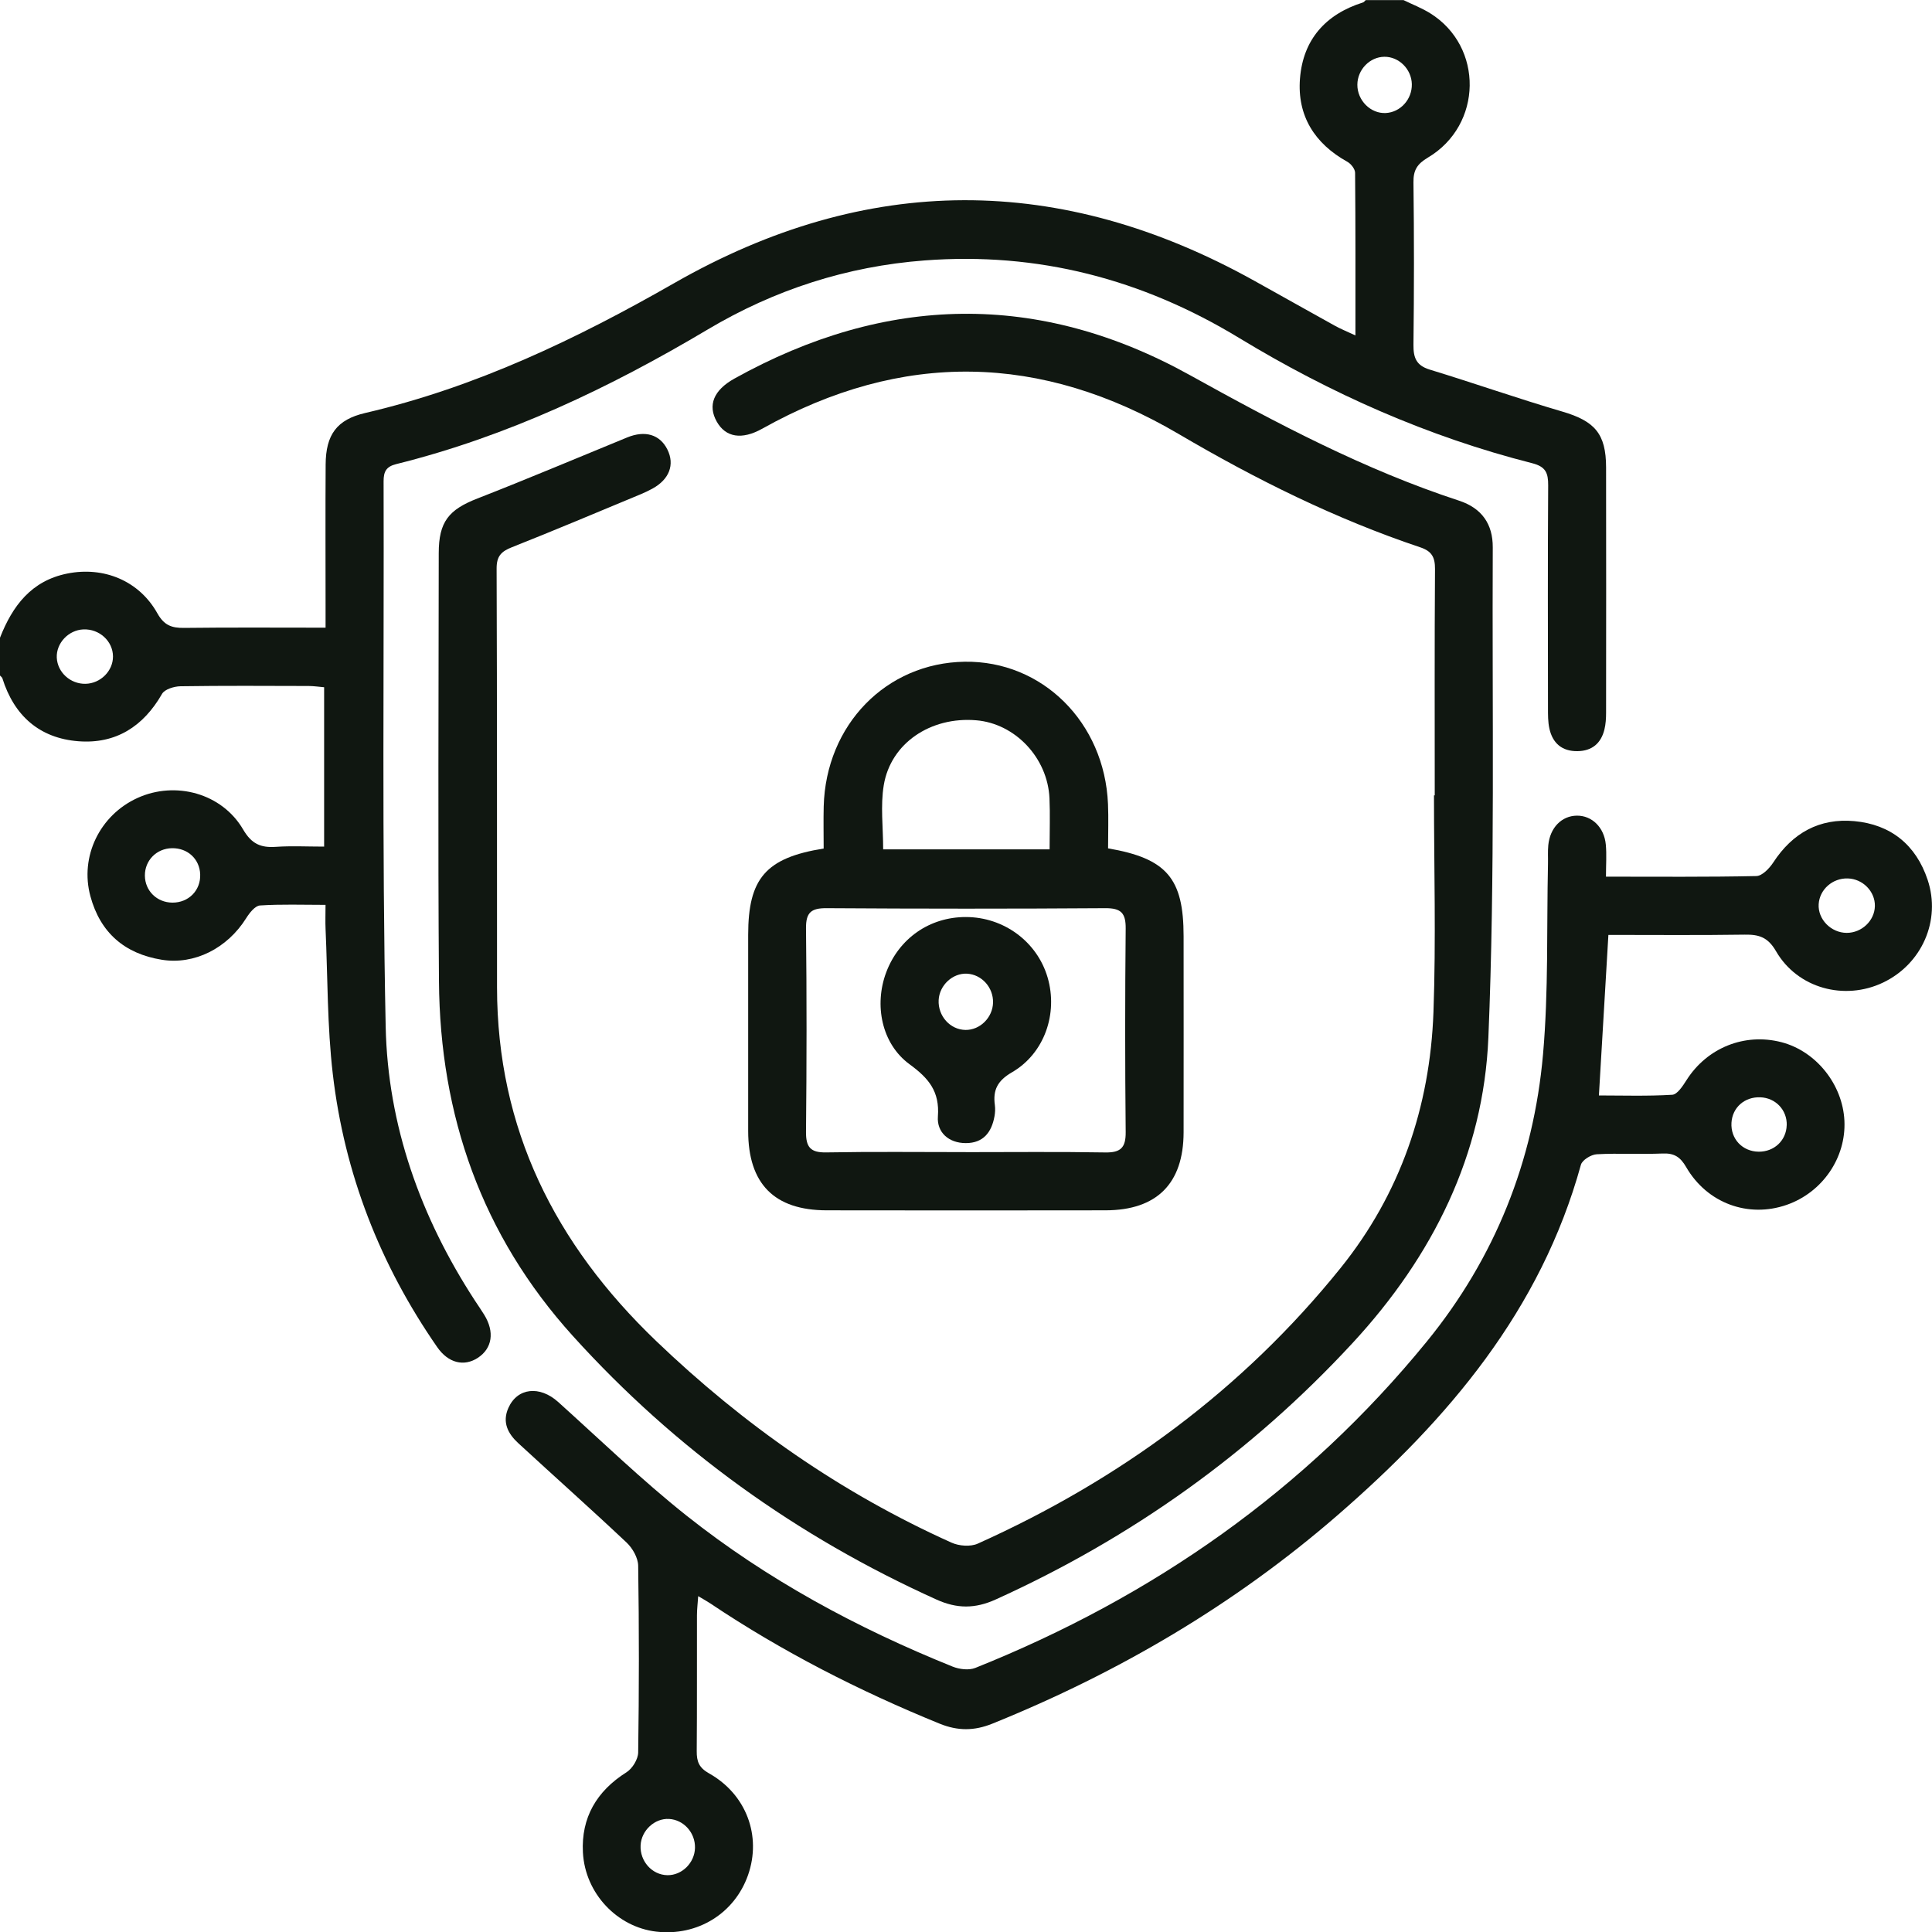
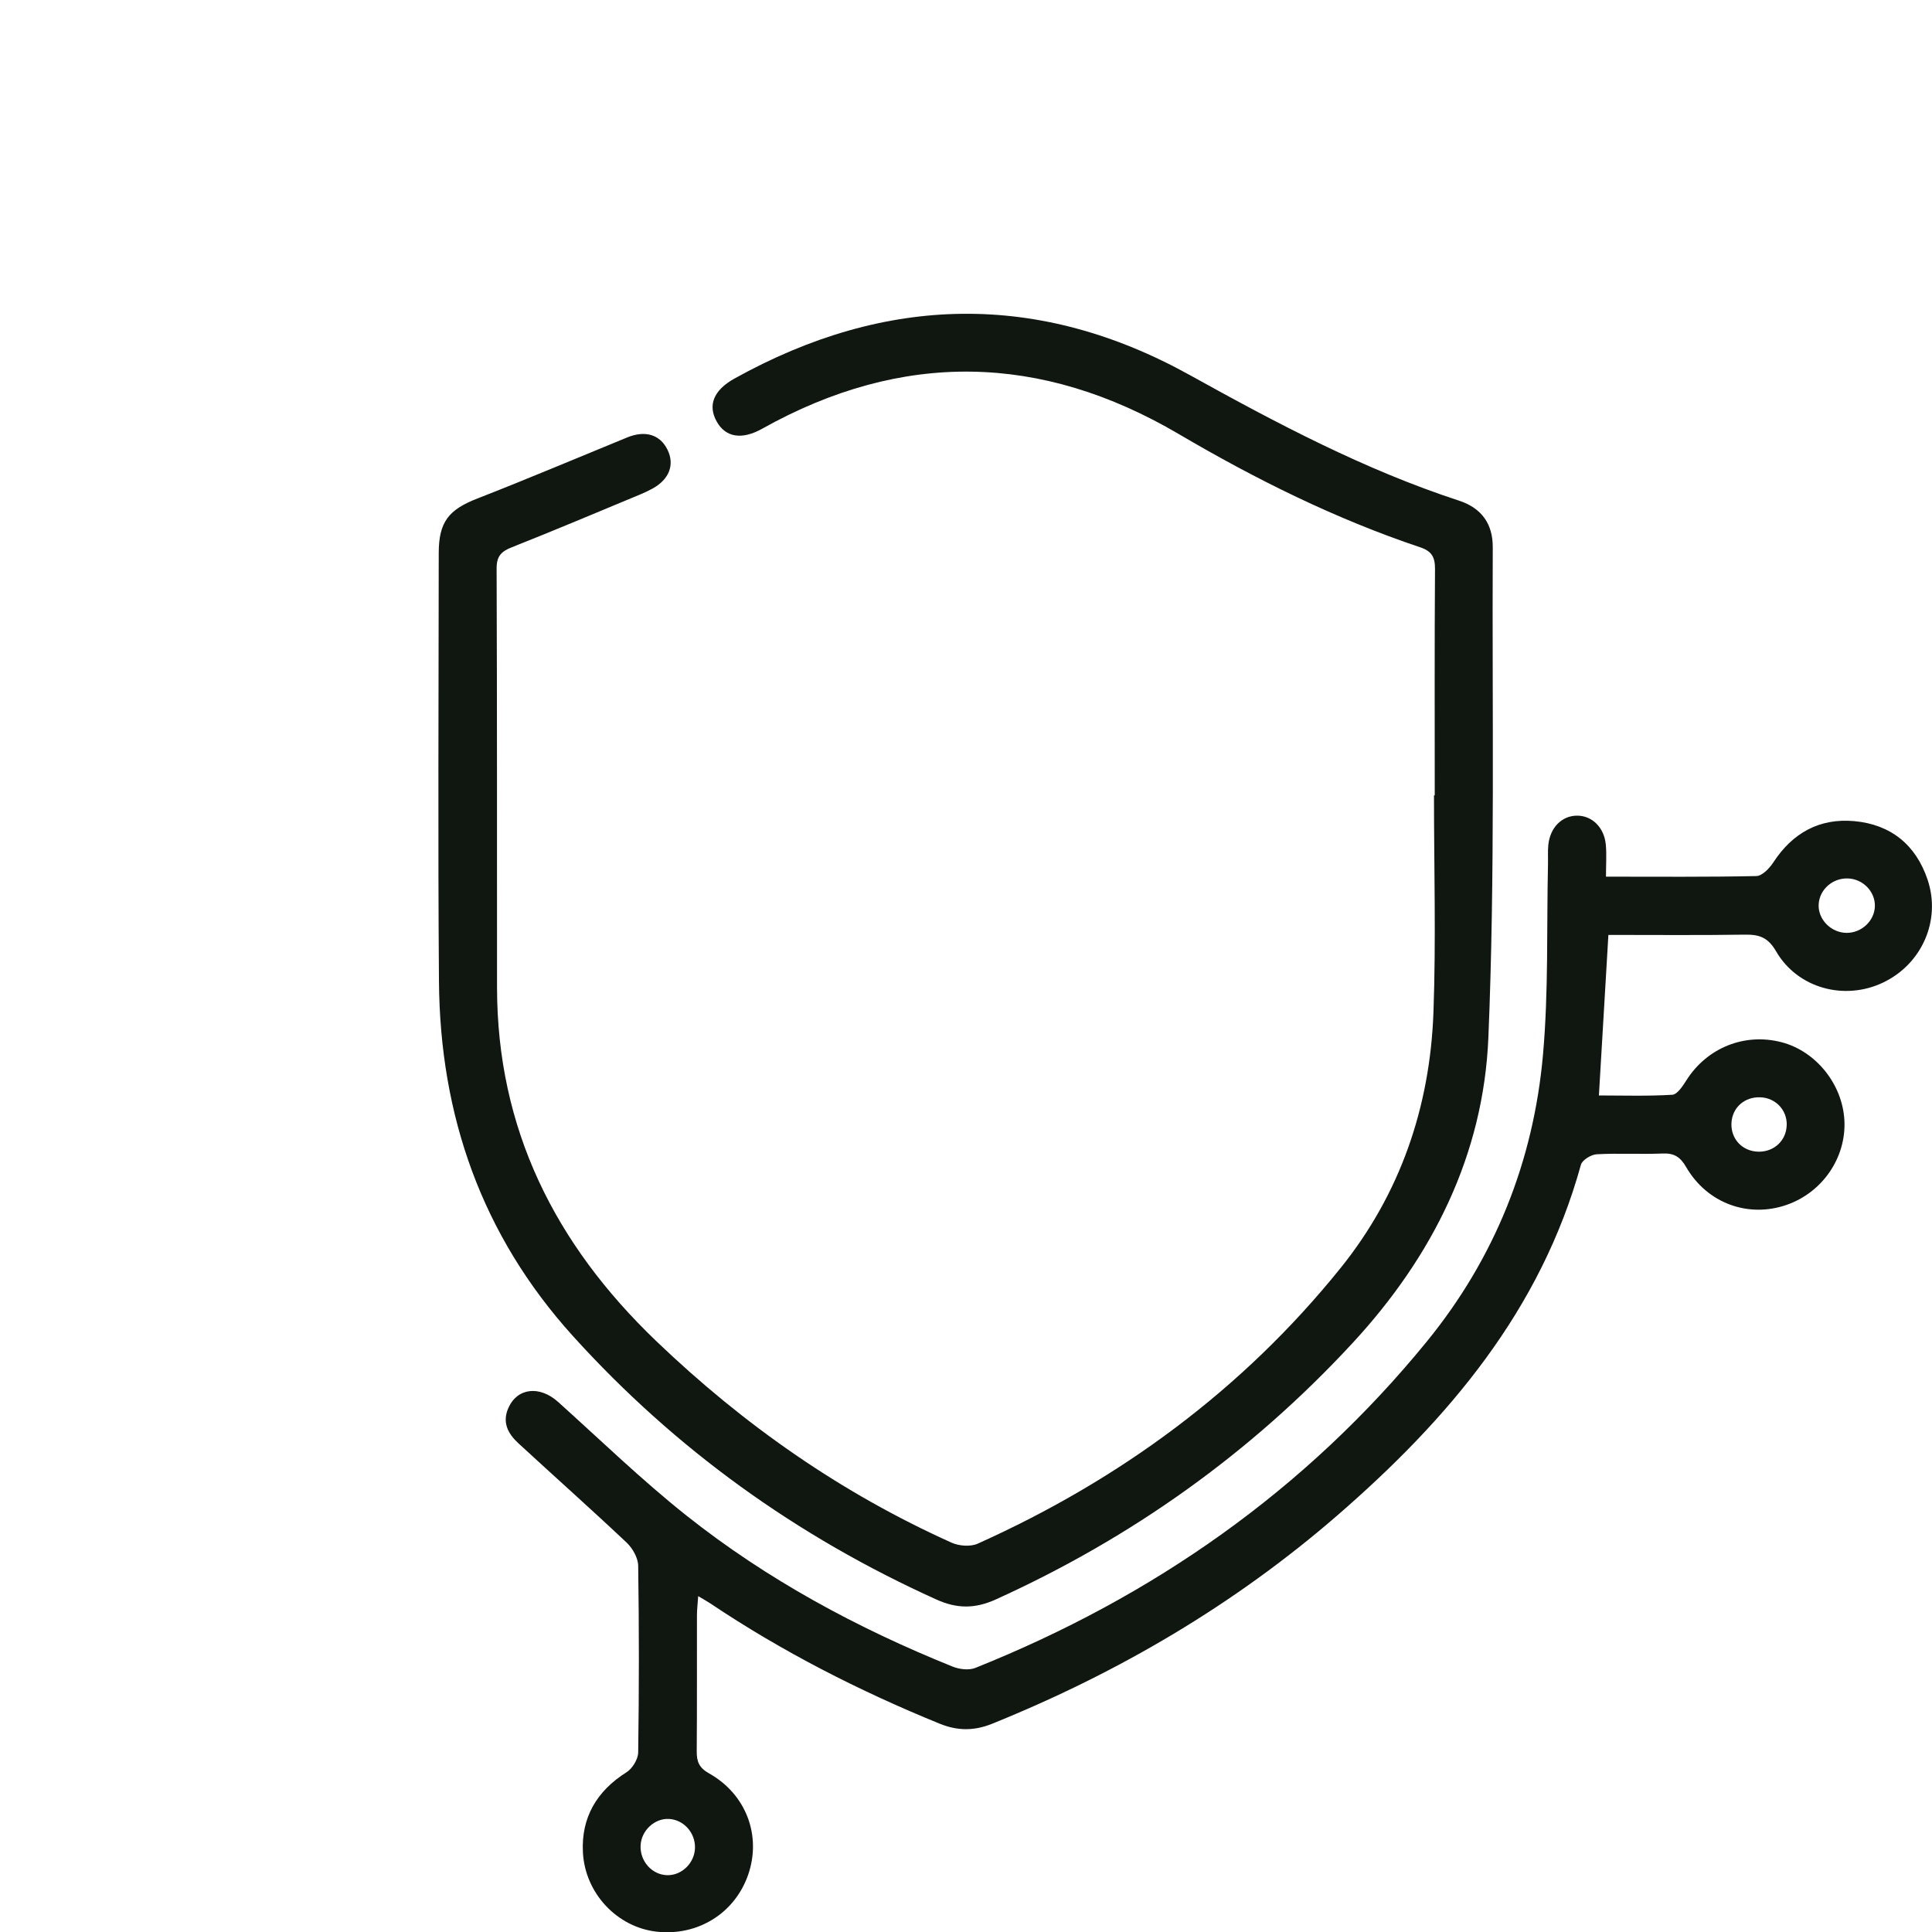
<svg xmlns="http://www.w3.org/2000/svg" id="Layer_1" data-name="Layer 1" viewBox="0 0 511.11 511.17">
  <defs>
    <style>
      .cls-1 {
        fill: #101711;
        stroke-width: 0px;
      }
    </style>
  </defs>
-   <path class="cls-1" d="M0,168.71c3.3-8.42,8.29-15.08,17.81-16.98,9.66-1.93,19,1.91,23.81,10.5,1.78,3.18,3.76,3.92,7.05,3.88,12.26-.15,24.53-.06,37.46-.06,0-2.24,0-4,0-5.77,0-12.47-.06-24.94.02-37.41.05-7.89,2.96-11.86,10.45-13.61,29.23-6.79,55.88-19.55,81.78-34.37,50.92-29.13,102.18-29.13,153.45-.61,7.11,3.95,14.19,7.95,21.3,11.89,1.55.86,3.21,1.52,5.45,2.57,0-14.83.04-28.93-.09-43.03,0-.99-1.08-2.37-2.03-2.9-8.69-4.82-13.32-12.19-12.55-22.03.81-10.28,6.75-17.01,16.66-20.13.29-.09.5-.42.74-.63,3.33,0,6.65,0,9.98,0,2.36,1.15,4.85,2.11,7.07,3.49,14.16,8.82,13.9,29.57-.61,38.18-2.83,1.68-3.87,3.32-3.82,6.56.18,14.31.17,28.62,0,42.92-.04,3.43.71,5.5,4.28,6.6,11.72,3.58,23.3,7.65,35.06,11.1,8.6,2.52,11.61,5.83,11.62,14.8.04,21.63.02,43.26,0,64.88,0,1.48-.09,3.01-.44,4.44-.9,3.66-3.28,5.68-7.13,5.73-4.1.05-6.57-2.1-7.43-5.98-.39-1.76-.37-3.63-.37-5.45-.02-19.63-.08-39.26.05-58.89.02-3.3-.66-4.95-4.24-5.86-27.55-7-53.3-18.43-77.53-33.14-25.68-15.59-53.27-22.78-83.22-20.5-20.52,1.56-39.68,7.75-57.36,18.27-25.94,15.44-52.97,28.29-82.4,35.61-2.63.65-3.35,1.97-3.34,4.54.14,48.08-.45,96.17.55,144.23.54,26.17,9.24,50.47,23.62,72.54.82,1.25,1.68,2.48,2.46,3.75,2.78,4.52,2.12,8.87-1.69,11.37-3.64,2.39-7.81,1.42-10.75-2.82-15.14-21.82-24.56-45.95-27.63-72.28-1.48-12.68-1.34-25.54-1.91-38.32-.09-1.95-.01-3.9-.01-6.41-6.14,0-11.76-.21-17.34.16-1.3.09-2.77,1.96-3.64,3.35-5,7.99-13.72,12.41-22.35,11.01-9.83-1.59-16.26-7.16-18.87-16.79-2.86-10.51,2.48-21.47,12.46-26.01,10.04-4.57,22.34-1.25,27.94,8.34,2.25,3.86,4.69,4.87,8.69,4.59,4.11-.28,8.25-.06,12.74-.06v-42.16c-1.25-.1-2.66-.32-4.08-.33-11.31-.03-22.62-.1-33.93.07-1.68.03-4.17.79-4.87,2.01-4.94,8.64-12.25,13.3-22.1,12.54-10.29-.79-17.03-6.73-20.14-16.66-.09-.28-.42-.49-.64-.74,0-3.33,0-6.66,0-9.98ZM45.49,224.39c-4.07.07-7.19,3.23-7.16,7.25.03,4.03,3.18,7.12,7.27,7.15,4.31.03,7.53-3.25,7.36-7.5-.16-4.05-3.32-6.97-7.47-6.9ZM373.5,22.27c-.08-3.97-3.41-7.29-7.27-7.25-3.86.04-7.12,3.41-7.14,7.38-.03,4.17,3.52,7.71,7.52,7.5,3.88-.2,6.97-3.63,6.89-7.63ZM22.61,180.9c3.97-.07,7.3-3.39,7.28-7.24-.02-4.06-3.62-7.33-7.84-7.15-3.94.17-7.2,3.64-7.03,7.47.18,3.88,3.59,6.99,7.59,6.92Z" />
  <path class="cls-1" d="M379.56,210.42c0-19.96-.07-39.92.07-59.88.02-3.14-.86-4.73-3.91-5.75-22.44-7.52-43.51-17.99-63.87-29.96-36.44-21.42-73.19-22.13-110.2-1.42-5.4,3.02-9.69,2.32-12.05-1.9-2.39-4.28-.86-8.26,4.68-11.35,40.02-22.26,80.45-23.16,120.57-.89,22.98,12.75,46.09,24.98,71.14,33.18,6.05,1.98,8.95,6.23,8.92,12.34-.2,43.24.64,86.53-1.16,129.7-1.29,30.96-14.71,57.85-35.89,80.77-26.89,29.1-58.43,51.56-94.46,67.89-5.44,2.46-10.22,2.47-15.68,0-36.86-16.65-69.01-39.69-96.17-69.72-24.11-26.67-35.15-58.27-35.42-93.8-.29-37.76-.08-75.52-.06-113.28,0-8.33,2.65-11.52,10.25-14.48,13.28-5.18,26.4-10.74,39.59-16.14,4.76-1.95,8.67-.78,10.65,3.19,1.99,4,.51,7.9-3.96,10.35-1.02.56-2.07,1.05-3.14,1.5-11.33,4.7-22.63,9.49-34.03,14-2.84,1.12-4.06,2.37-4.05,5.64.14,36.93.09,73.85.11,110.78.02,37.48,15.35,67.93,42.06,93.54,23.15,22.19,48.97,40.26,78.21,53.39,1.98.89,5,1.11,6.91.25,37.59-16.9,70.06-40.73,95.97-72.9,15.8-19.61,23.67-42.62,24.58-67.68.69-19.1.14-38.25.14-57.38.06,0,.13,0,.19,0Z" />
  <path class="cls-1" d="M424.84,231.92c13.89,0,26.85.12,39.8-.16,1.54-.03,3.45-2.03,4.47-3.58,5.09-7.83,12.25-11.79,21.45-10.95,9.63.88,16.31,6.26,19.4,15.54,3.58,10.74-1.53,22.27-11.8,27.17-10.18,4.86-22.61,1.55-28.31-8.29-2.16-3.73-4.51-4.45-8.29-4.39-11.95.18-23.91.07-36.06.07-.84,14.17-1.65,28.01-2.51,42.47,6.2,0,12.82.22,19.4-.18,1.36-.08,2.82-2.37,3.8-3.91,5.43-8.52,15.33-12.53,25.09-10,9.16,2.38,16.2,11.16,16.66,20.78.47,9.79-5.81,18.95-15.26,22.25-10.14,3.54-21.04-.38-26.6-9.98-1.55-2.68-3.16-3.73-6.22-3.6-5.81.24-11.65-.12-17.45.2-1.49.08-3.83,1.52-4.18,2.78-10.62,38.5-35.09,67.31-64.44,92.76-27.25,23.63-57.91,41.61-91.28,55.1-4.75,1.92-9.12,1.95-13.92,0-21.29-8.67-41.65-19.06-60.76-31.87-.81-.54-1.66-1-3.12-1.87-.14,2.01-.33,3.54-.33,5.07-.03,11.98.04,23.95-.06,35.93-.02,2.72.57,4.38,3.25,5.88,9.9,5.56,13.94,16.58,10.33,26.89-3.56,10.18-13.4,16.25-24.29,14.98-10.27-1.19-18.82-10.05-19.4-20.94-.49-9.2,3.63-16.24,11.53-21.22,1.56-.98,3.06-3.43,3.09-5.23.24-16.46.25-32.94,0-49.4-.03-2.08-1.47-4.63-3.06-6.13-9.43-8.89-19.12-17.5-28.65-26.29-2.72-2.5-4.34-5.51-2.62-9.35,2.39-5.34,8.29-5.94,13.16-1.56,11.24,10.11,22.13,20.67,33.95,30.06,21.33,16.93,45.15,29.77,70.38,39.94,1.79.72,4.31,1.04,6.02.36,47.01-18.82,87.37-47,119.47-86.37,17.99-22.07,28.24-47.71,30.73-75.99,1.47-16.68.94-33.54,1.31-50.32.04-1.66-.08-3.34.08-4.99.46-4.63,3.55-7.76,7.56-7.8,3.98-.04,7.24,3.09,7.66,7.68.24,2.6.04,5.24.04,8.47ZM472.68,297.69c.12-4.02-2.94-7.26-7-7.4-4.16-.15-7.38,2.7-7.62,6.73-.25,4.27,2.89,7.61,7.19,7.66,4.11.04,7.3-2.96,7.42-6.99ZM496,239.72c.09-3.87-3.19-7.22-7.17-7.33-4.03-.12-7.45,2.91-7.7,6.8-.25,4,3.26,7.59,7.42,7.6,3.97,0,7.36-3.21,7.45-7.07ZM183.86,488.85c.09-4.01-2.98-7.43-6.87-7.65-3.81-.21-7.32,3.05-7.52,6.98-.21,4.22,3.04,7.84,7.1,7.9,3.85.05,7.2-3.27,7.29-7.23Z" />
-   <path class="cls-1" d="M293.13,224.43c15.56,2.67,19.99,7.96,19.99,23.26,0,17.29.03,34.59,0,51.88-.03,13.52-7.07,20.59-20.62,20.62-24.61.04-49.21.04-73.82,0-13.85-.02-20.74-7.02-20.75-20.98-.02-17.29,0-34.59,0-51.88,0-14.92,4.65-20.41,19.97-22.85,0-3.62-.08-7.38.01-11.13.57-21.62,16.53-37.98,37.3-38.29,20.52-.3,37.01,16.03,37.91,37.65.16,3.8.02,7.61.02,11.74ZM255.48,304.8c12.29,0,24.59-.13,36.88.08,4.1.07,5.48-1.23,5.44-5.39-.18-17.94-.18-35.89,0-53.83.04-4.11-1.22-5.42-5.37-5.4-24.59.17-49.17.16-73.76,0-4.07-.03-5.48,1.13-5.44,5.32.2,17.94.18,35.89,0,53.83-.04,4.08,1.18,5.54,5.36,5.46,12.29-.22,24.59-.08,36.88-.08ZM277.67,224.69c0-4.88.16-9.19-.03-13.49-.47-10.71-9.07-19.79-19.38-20.65-12.05-1.01-22.62,6.04-24.46,17.17-.9,5.44-.16,11.15-.16,16.98h44.02Z" />
-   <path class="cls-1" d="M255.5,242.6c10.04,0,18.86,6.51,21.64,15.97,2.8,9.54-.81,20.11-9.43,25.11-3.81,2.21-5.07,4.67-4.52,8.67.13.97.08,2.01-.1,2.98-.76,4.21-2.96,7.08-7.57,7.08-4.6,0-7.71-2.9-7.4-7.04.5-6.65-2.43-10.11-7.5-13.82-7.42-5.44-9.41-15.72-6.17-24.33,3.39-8.99,11.49-14.62,21.05-14.62ZM262.71,265.24c.09-4.01-2.98-7.43-6.87-7.65-3.81-.21-7.32,3.05-7.52,6.98-.21,4.22,3.04,7.84,7.1,7.9,3.85.05,7.19-3.27,7.29-7.23Z" />
</svg>